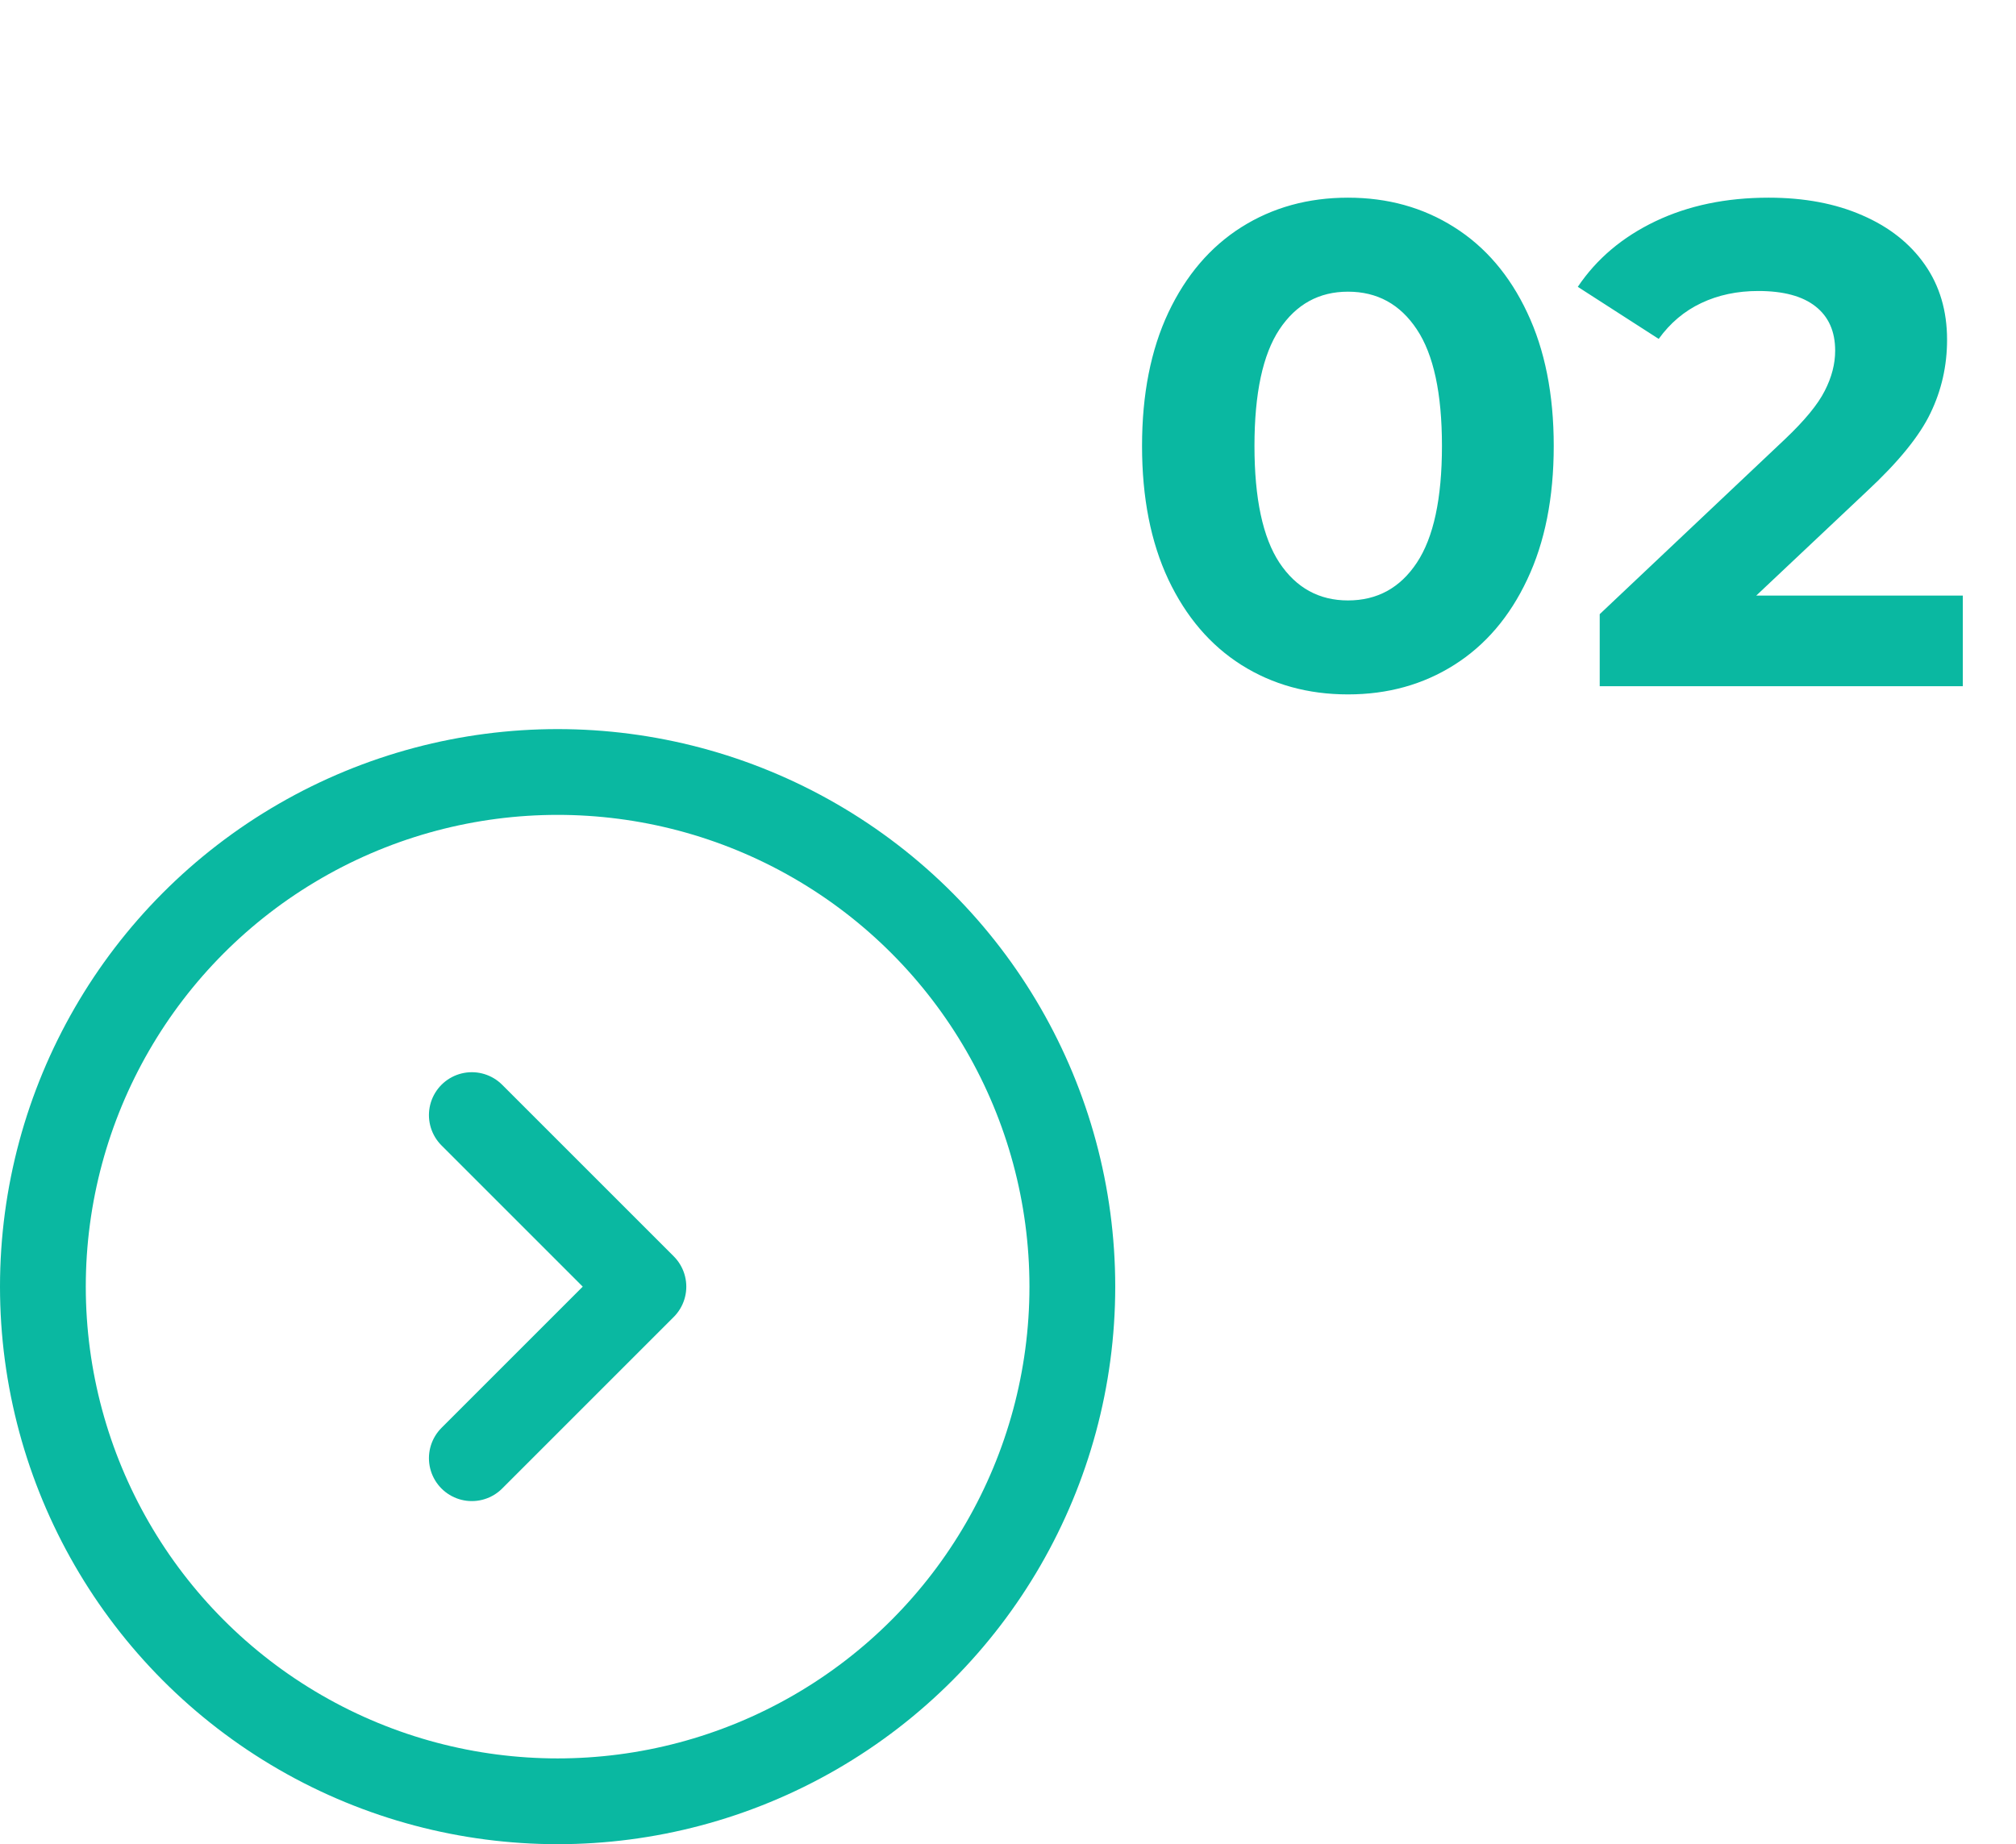
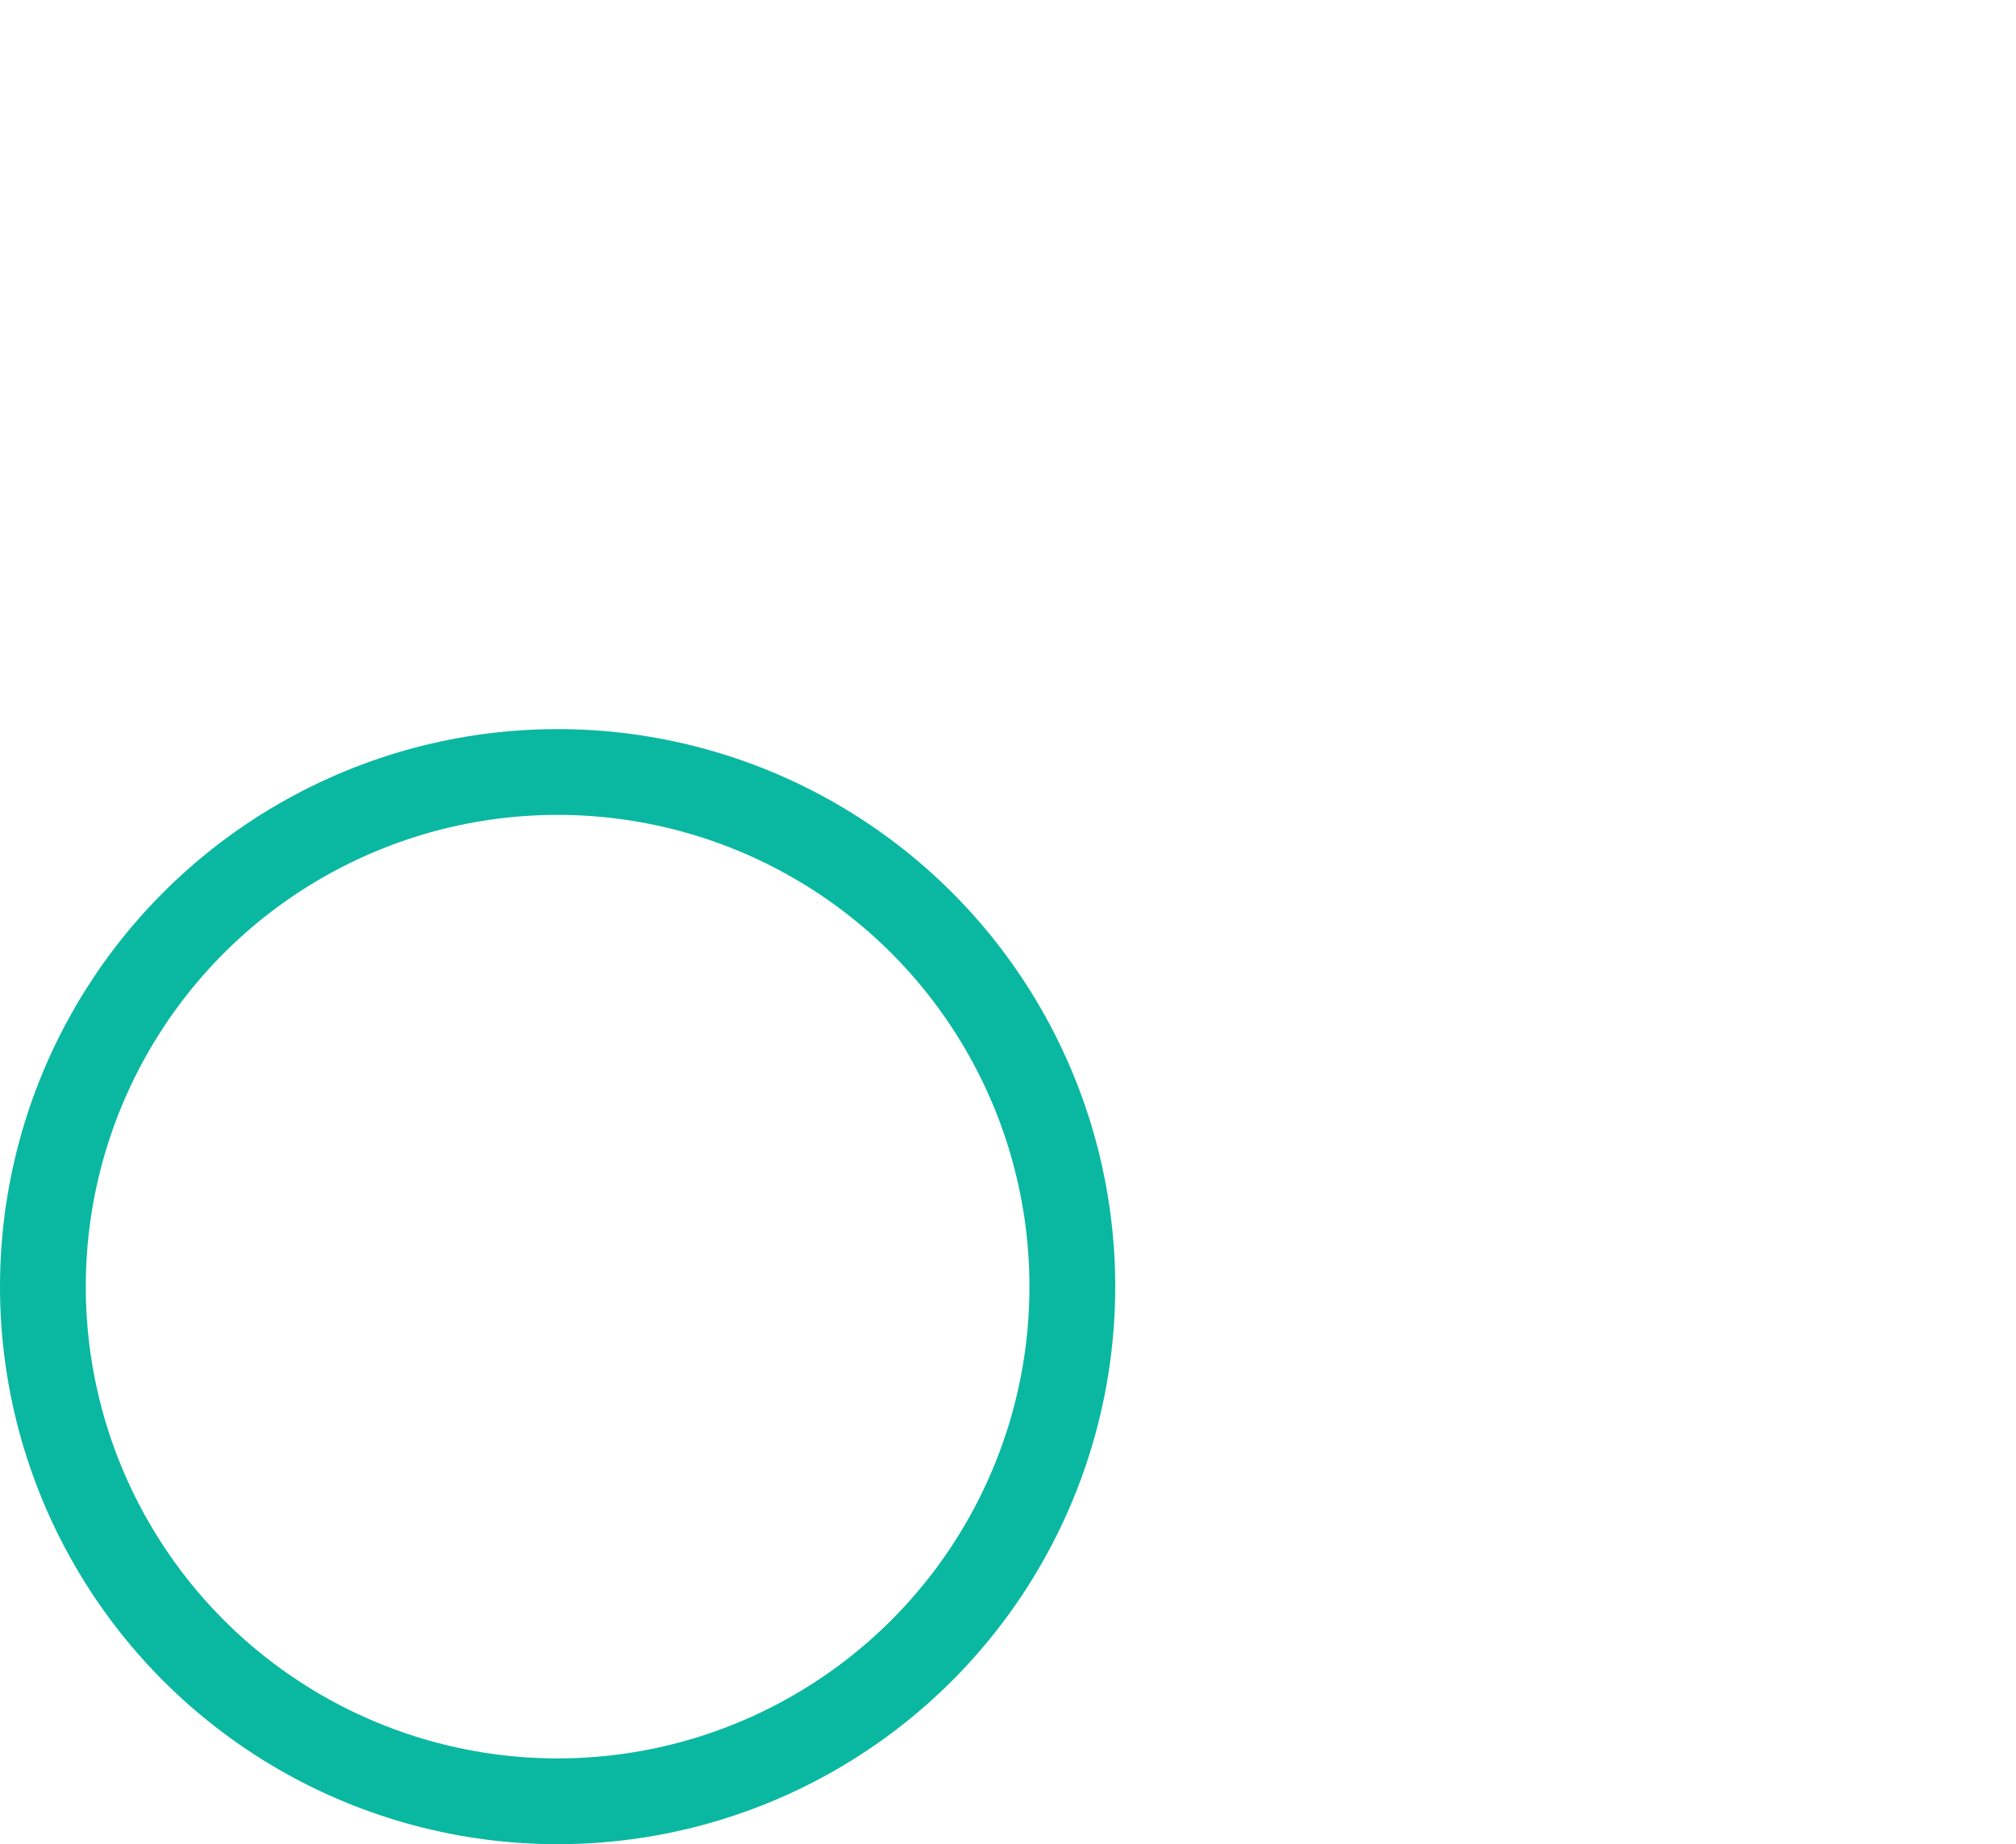
<svg xmlns="http://www.w3.org/2000/svg" width="47" height="43" viewBox="0 0 47 43" fill="none">
  <desc>			Created with Pixso.	</desc>
  <defs />
-   <path d="M31.426 16.191Q30.031 16.191 28.941 15.504Q27.855 14.816 27.238 13.512Q26.625 12.207 26.625 10.398Q26.625 8.594 27.238 7.289Q27.855 5.984 28.941 5.297Q30.031 4.609 31.426 4.609Q32.816 4.609 33.902 5.297Q34.992 5.984 35.605 7.289Q36.223 8.594 36.223 10.398Q36.223 12.207 35.605 13.512Q34.992 14.816 33.902 15.504Q32.816 16.191 31.426 16.191ZM31.426 14Q32.449 14 33.031 13.121Q33.617 12.238 33.617 10.398Q33.617 8.559 33.031 7.68Q32.449 6.801 31.426 6.801Q30.414 6.801 29.828 7.68Q29.246 8.559 29.246 10.398Q29.246 12.238 29.828 13.121Q30.414 14 31.426 14ZM45.76 13.887L45.76 16L37.295 16L37.295 14.32L41.616 10.238Q42.303 9.586 42.541 9.113Q42.784 8.641 42.784 8.176Q42.784 7.504 42.327 7.145Q41.873 6.785 40.991 6.785Q40.256 6.785 39.663 7.066Q39.073 7.344 38.67 7.902L36.784 6.688Q37.44 5.711 38.592 5.16Q39.745 4.609 41.233 4.609Q42.479 4.609 43.416 5.02Q44.354 5.426 44.873 6.168Q45.393 6.91 45.393 7.922Q45.393 8.832 45.006 9.633Q44.623 10.434 43.522 11.457L40.944 13.887L45.76 13.887Z" fill="#0AB8A1" fill-opacity="1" fill-rule="evenodd" />
  <circle cx="13" cy="30" r="12" stroke="#0AB8A1" stroke-opacity="1" stroke-width="2" />
-   <path d="M11 26L15 30L11 34" stroke="#0AB8A1" stroke-opacity="1" stroke-width="2" stroke-linejoin="round" stroke-linecap="round" />
</svg>